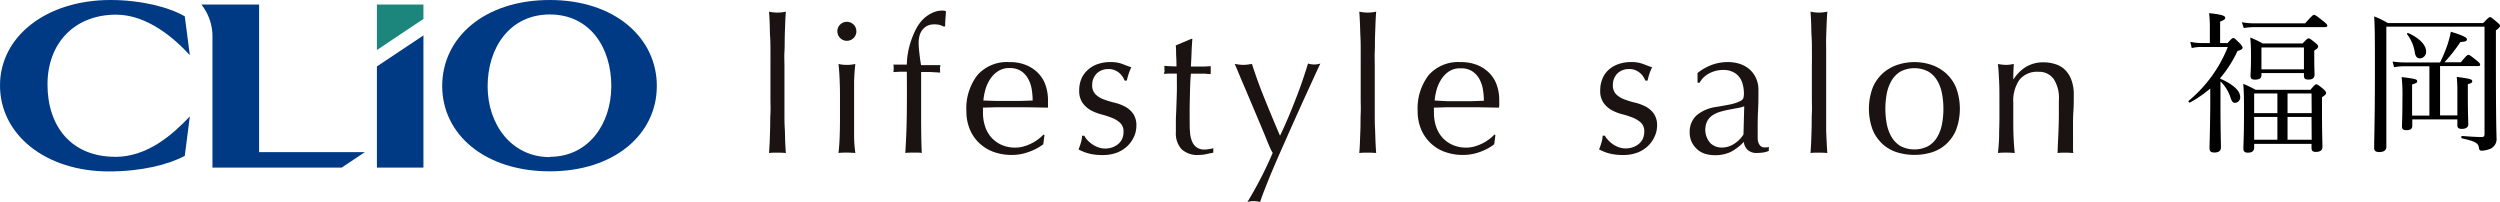
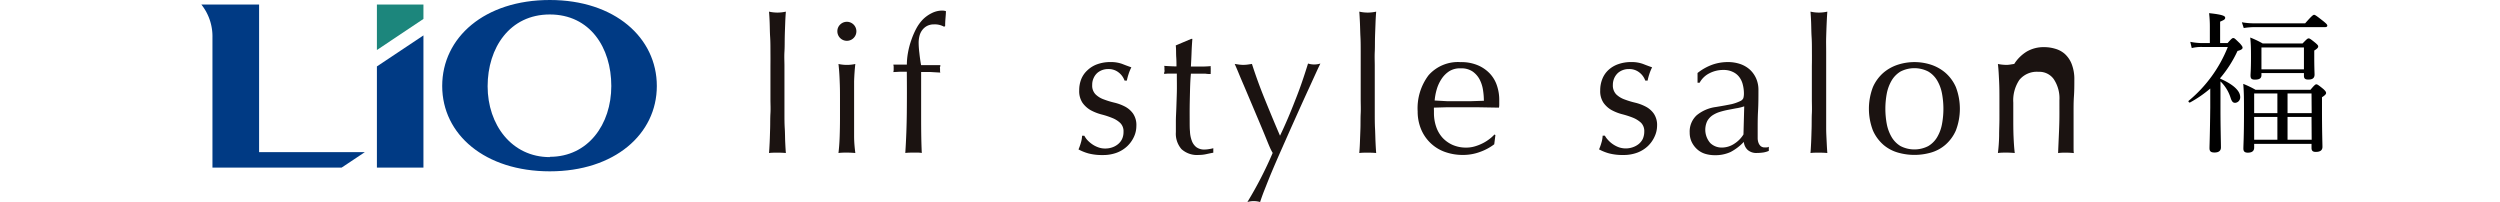
<svg xmlns="http://www.w3.org/2000/svg" viewBox="0 0 494.23 39.99">
  <defs>
    <style>.cls-1{isolation:isolate;}.cls-2{fill:#003a84;}.cls-3{fill:#1c867c;}.cls-4{fill:#1b1311;}</style>
  </defs>
  <g id="レイヤー_2" data-name="レイヤー 2">
    <g id="レイヤー_1-2" data-name="レイヤー 1">
      <g id="logo">
        <g id="福岡" class="cls-1">
          <g class="cls-1">
            <path d="M438.94,15.56c2.58,1.14,3.93,2.4,3.93,3.63a1.08,1.08,0,0,1-1,1.14c-.42,0-.66-.24-.9-1a7.74,7.74,0,0,0-2-3.24V21.5c0,3.54.09,6.69.09,7.65,0,.66-.45,1-1.26,1s-1-.3-1-.87.09-2.52.15-8c0-1.26,0-2.52,0-3.78a23.41,23.41,0,0,1-4,2.76c-.15.09-.42-.21-.27-.33a26.51,26.51,0,0,0,7.74-10.64h-5a8,8,0,0,0-2.13.21L433,8.27a12.59,12.59,0,0,0,2.43.25h1.44V5.24a22.3,22.3,0,0,0-.15-2.64c2.85.3,3.18.6,3.18.91s-.21.44-1,.77V8.52h1.47c.78-.88.93-1,1.14-1s.33.12,1.32,1.08c.39.46.51.63.51.84s-.24.45-1,.63a23.48,23.48,0,0,1-3.45,5.4ZM443.2,4.4a13.22,13.22,0,0,0,2.4.21h10.11c1.35-1.53,1.59-1.68,1.77-1.68s.42.15,1.83,1.26c.63.51.78.7.78.87s-.12.3-.42.3h-14a14.53,14.53,0,0,0-2.1.18Zm2.43,24.78c0,.66-.42,1-1.26,1-.63,0-.87-.27-.87-.81,0-.84.12-2.25.12-7,0-2.7,0-4.14-.15-5.79a18.1,18.1,0,0,1,2.43,1.17h10.86c.84-1,1-1.08,1.17-1.08s.39.12,1.38.93c.45.42.54.6.54.78s-.12.42-.81.84v2.46c0,4.44.09,6.69.09,7.35s-.42,1-1.32,1c-.6,0-.84-.24-.84-.78v-.81H445.63Zm1.44-14.34c0,.66-.42.9-1.29.9-.66,0-.87-.21-.87-.81,0-.42.09-1.08.09-3.51,0-1.62,0-2.58-.15-4a18.28,18.28,0,0,1,2.46,1.17h7.89c.87-.9,1-1,1.2-1s.39.12,1.32.87c.45.39.57.54.57.72s-.09.39-.78.81v1.08c0,2.34.06,3.36.06,3.66,0,.69-.39,1-1.23,1-.63,0-.87-.21-.87-.75v-.54h-8.4Zm-1.44,3.63v3.9h4.59v-3.9Zm4.59,9.15v-4.5h-4.59v4.5Zm5.25-18.24h-8.4V13.7h8.4Zm1.5,9.09h-4.74v3.9H457Zm0,4.65h-4.74v4.5H457Z" />
-             <path d="M471.76,14.39c0,9.45,0,12.36,0,14.67,0,.63-.48,1-1.41,1-.72,0-1-.27-1-.84,0-2.07.15-5.31.15-14.76,0-6.6,0-9-.15-11.22a17.31,17.31,0,0,1,2.7,1.32H490.9c1-1,1.11-1.17,1.35-1.17s.36.13,1.41,1c.45.38.57.54.57.71s-.15.46-.81.9v6.12c0,12.6.12,14,.12,15.09a2.1,2.1,0,0,1-1.26,2.22,5,5,0,0,1-1.65.36c-.39,0-.51-.15-.57-.63-.15-.84-.69-1.23-3.33-1.8-.21,0-.18-.51,0-.48,1.86.15,3,.21,3.9.21.39,0,.54-.18.54-.57V5.27H471.76Zm3.78-1.29a12.14,12.14,0,0,0-2.25.18l-.3-1.11a19.5,19.5,0,0,0,2.52.18h6.87a30.65,30.65,0,0,0,1.44-3.42,21.07,21.07,0,0,0,.69-2.66c2.46.77,3.18,1.13,3.18,1.5s-.33.47-1.29.54a31,31,0,0,1-3.15,4h3.24c1.08-1.32,1.32-1.47,1.5-1.47s.42.15,1.62,1.11c.54.45.69.63.69.81s-.09.3-.39.3h-7.53v9.75h3.42V18.26a27,27,0,0,0-.12-3.06c2.64.36,3.06.48,3.06.84s-.18.36-.87.63v2c0,3.51.09,5.4.09,5.94s-.48.87-1.29.87c-.6,0-.87-.21-.87-.69V23.6h-8.91v1.23c0,.63-.33.9-1.17.9-.63,0-.87-.21-.87-.72s.09-2,.09-5.31a36.43,36.43,0,0,0-.15-4.47c2.76.36,3.06.45,3.06.81s-.18.39-1,.66v6.15h3.42V13.1Zm1.86-2.67a7.8,7.8,0,0,0-1.56-3.69c-.06-.09.12-.26.24-.21,2.22,1,3.54,2.37,3.54,3.63a1.29,1.29,0,0,1-1.2,1.38C477.88,11.54,477.55,11.24,477.4,10.43Z" />
          </g>
        </g>
        <g id="ベクトルスマートオブジェクト">
          <g id="グループ_11" data-name="グループ 11">
            <path id="パス_96" data-name="パス 96" class="cls-2" d="M108.69,0C95.81,0,87.42,7.4,87.42,17s8.47,16.87,21.27,16.87S129.85,26.52,129.85,17,121.56,0,108.69,0m0,31.06c-7.53,0-12.29-6.4-12.29-14s4.36-14.2,12.29-14.2S120.85,9.39,120.85,17s-4.61,14-12.14,14" />
-             <path id="パス_97" data-name="パス 97" class="cls-2" d="M22.78,31C14.12,31,9.39,25,9.39,16.7S14.86,2.9,22.94,2.9c6.13,0,11.44,4.58,14.59,8l-1-7.67C33.34,1.38,27.82,0,21.84,0,9.22,0,0,7.16,0,16.89s9,17,21.53,17c6.45,0,11.76-1.35,15-3.08l1-7.8c-3.42,3.62-8.39,8-14.75,8" />
            <path id="パス_98" data-name="パス 98" class="cls-3" d="M83.71.89h-9.2v9l9.2-6.15Z" />
            <path id="パス_99" data-name="パス 99" class="cls-2" d="M83.71,33.13V7l-9.2,6.13v20Z" />
            <path id="パス_100" data-name="パス 100" class="cls-2" d="M67.54,33.13l4.58-3.05H51.22V.9H39.81A10.1,10.1,0,0,1,42,7.43v25.7Z" />
          </g>
          <g id="グループ_12" data-name="グループ 12">
            <path id="パス_101" data-name="パス 101" class="cls-4" d="M152.31,10.24c0-1,0-2-.06-2.93s-.06-1.89-.09-2.76-.08-1.63-.13-2.25a7.49,7.49,0,0,0,3.33,0c-.05.62-.1,1.37-.13,2.25s-.07,1.79-.09,2.76,0,1.94-.06,2.93,0,1.9,0,2.74v6.71c0,.84,0,1.75,0,2.74s0,2,.06,2.93.05,1.88.09,2.74.08,1.58.13,2.15c-.57-.05-1.13-.07-1.67-.07s-1.1,0-1.66.07c.05-.57.09-1.28.13-2.15s.06-1.78.09-2.74,0-1.94.06-2.93,0-1.9,0-2.74V13C152.32,12.14,152.32,11.22,152.31,10.24Z" />
            <path id="パス_102" data-name="パス 102" class="cls-4" d="M166.09,4.86a1.88,1.88,0,1,1-.55,1.34A1.81,1.81,0,0,1,166.09,4.86ZM166,16.07q-.06-1.83-.24-3.42a7.79,7.79,0,0,0,3.33,0q-.18,1.59-.24,3.42c0,1.23,0,2.39,0,3.5v3.86c0,1.11,0,2.28,0,3.5s.12,2.33.24,3.32c-.57-.05-1.12-.08-1.66-.08s-1.1,0-1.67.08c.12-1,.2-2.1.24-3.32s.06-2.39.06-3.5V19.57c0-1.11,0-2.27-.06-3.5Z" />
            <path id="パス_103" data-name="パス 103" class="cls-4" d="M184.64,4.82a2.93,2.93,0,0,0-1.39.32,2.85,2.85,0,0,0-.94.82,3.16,3.16,0,0,0-.54,1.16,5.6,5.6,0,0,0-.16,1.41,17.71,17.71,0,0,0,.14,1.93c.09.84.2,1.64.34,2.41l1.9,0,1.91,0c0,.13,0,.25-.06.37s0,.25,0,.37,0,.25,0,.37,0,.25.06.37L184,14.24c-.63,0-1.26,0-1.9,0,0,2.7,0,5.37,0,8s0,5.33.13,8a4.65,4.65,0,0,0-.83-.07h-.79c-.52,0-1.07,0-1.64.07q.26-4,.3-8t0-8.06c-.44,0-.88,0-1.33,0l-1.33.07.06-.37c0-.12,0-.25,0-.37s0-.25,0-.37l-.06-.37,1.35,0,1.32,0a13.15,13.15,0,0,1,.22-2.34,15.34,15.34,0,0,1,.65-2.48,15.36,15.36,0,0,1,1-2.32,8.05,8.05,0,0,1,1.34-1.83,6.65,6.65,0,0,1,1.68-1.19,4.62,4.62,0,0,1,2.09-.52,2.65,2.65,0,0,1,.74.11c0,.5-.05,1-.09,1.49s-.06,1-.06,1.48l-.22.11A3.76,3.76,0,0,0,184.64,4.82Z" />
-             <path id="パス_104" data-name="パス 104" class="cls-4" d="M193.21,14.87a7.75,7.75,0,0,1,6.31-2.59,8.38,8.38,0,0,1,3.39.61,7,7,0,0,1,2.39,1.63,6.39,6.39,0,0,1,1.42,2.39,9.07,9.07,0,0,1,.46,2.93c0,.24,0,.48,0,.72s0,.47,0,.72l-4-.07c-1.31,0-2.63,0-4,0-.82,0-1.62,0-2.43,0l-2.42.07a3.52,3.52,0,0,0,0,.56v.48a8.35,8.35,0,0,0,.43,2.71A6.19,6.19,0,0,0,196,27.2a6.09,6.09,0,0,0,2,1.44,6.6,6.6,0,0,0,2.74.54,6,6,0,0,0,1.52-.2,8.81,8.81,0,0,0,1.51-.56,8.11,8.11,0,0,0,1.39-.83,7.42,7.42,0,0,0,1.13-1l.19.11-.23,1.82A10.27,10.27,0,0,1,203.47,30a9.6,9.6,0,0,1-3.43.63,10.56,10.56,0,0,1-3.65-.61,8.3,8.3,0,0,1-2.85-1.78,8.08,8.08,0,0,1-1.85-2.76,9.26,9.26,0,0,1-.64-3.45A10.77,10.77,0,0,1,193.21,14.87Zm4.07-.78a5.31,5.31,0,0,0-1.55,1.58,7.27,7.27,0,0,0-.93,2.07,11.09,11.09,0,0,0-.39,2.13l2.39.08,2.42,0,2.48,0,2.45-.08a15,15,0,0,0-.17-2.11,6.42,6.42,0,0,0-.67-2.08,4.4,4.4,0,0,0-1.38-1.59,4,4,0,0,0-2.34-.63A4,4,0,0,0,197.28,14.09Z" />
            <path id="パス_105" data-name="パス 105" class="cls-4" d="M214.9,27.62a5.64,5.64,0,0,0,.93.83,4.92,4.92,0,0,0,1.22.65,3.85,3.85,0,0,0,1.46.26,4.11,4.11,0,0,0,1.35-.22,3.59,3.59,0,0,0,1.15-.63,2.91,2.91,0,0,0,.8-1,3.27,3.27,0,0,0,.3-1.44,2.28,2.28,0,0,0-.65-1.76,4.89,4.89,0,0,0-1.61-1,15.76,15.76,0,0,0-2.11-.69,9.55,9.55,0,0,1-2.11-.83A5.13,5.13,0,0,1,214,20.32a4.15,4.15,0,0,1-.65-2.45,5.93,5.93,0,0,1,.41-2.24A4.82,4.82,0,0,1,215,13.87a5.43,5.43,0,0,1,1.92-1.17,7.56,7.56,0,0,1,2.63-.43,6.47,6.47,0,0,1,2.31.37c.63.25,1.23.47,1.8.67a8.57,8.57,0,0,0-.56,1.37,9.75,9.75,0,0,0-.33,1.26h-.45a3.5,3.5,0,0,0-1.14-1.59,3.18,3.18,0,0,0-2.11-.7,3.44,3.44,0,0,0-1.11.18,3.27,3.27,0,0,0-1,.56,3,3,0,0,0-.74,1,3.14,3.14,0,0,0-.3,1.41,2.45,2.45,0,0,0,.65,1.84,4.38,4.38,0,0,0,1.61,1,16.63,16.63,0,0,0,2.11.65,8.93,8.93,0,0,1,2.11.78,4.55,4.55,0,0,1,1.6,1.39,4,4,0,0,1,.65,2.44,5.1,5.1,0,0,1-.46,2.11,6,6,0,0,1-1.33,1.88,6.23,6.23,0,0,1-2.09,1.3,7.73,7.73,0,0,1-2.78.46,10.53,10.53,0,0,1-2.85-.33,9.51,9.51,0,0,1-1.93-.78,10.36,10.36,0,0,0,.47-1.32,5.47,5.47,0,0,0,.24-1.39h.44A4.22,4.22,0,0,0,214.9,27.62Z" />
            <path id="パス_106" data-name="パス 106" class="cls-4" d="M235.72,7.68c-.07.94-.13,1.86-.16,2.76s-.08,1.81-.13,2.72c.27,0,.77,0,1.51,0s1.55,0,2.41-.09a1.9,1.9,0,0,0,0,.41v.78a1.55,1.55,0,0,0,0,.37c-.32,0-.65,0-1-.06l-1.11,0h-1.81c0,.1-.05.5-.09,1.19s-.07,1.51-.09,2.46-.05,1.95-.06,3,0,2,0,2.78,0,1.37.06,2a5.87,5.87,0,0,0,.35,1.8,2.86,2.86,0,0,0,.89,1.28,2.63,2.63,0,0,0,1.7.48,5.42,5.42,0,0,0,.8-.08,6.72,6.72,0,0,0,.87-.18v.89c-.42.07-.88.17-1.39.28a6.53,6.53,0,0,1-1.46.16,4.56,4.56,0,0,1-3.44-1.15,4.64,4.64,0,0,1-1.11-3.37c0-.67,0-1.39,0-2.17s.06-1.63.09-2.55.07-2,.1-3.08,0-2.38,0-3.76h-1.81l-.7.06c0-.15,0-.29.06-.43s0-.27,0-.42,0-.25,0-.37,0-.25-.06-.37c1.11.07,1.93.11,2.44.11,0-.5,0-1.11-.05-1.85s0-1.51-.09-2.3l3.07-1.3Z" />
            <path id="パス_107" data-name="パス 107" class="cls-4" d="M250.44,27.7c-.43-1.07-.9-2.19-1.39-3.36l-1.52-3.6-1.46-3.45c-.46-1.07-.86-2-1.2-2.83s-.6-1.42-.78-1.82l.89.13a6.35,6.35,0,0,0,1.63,0l.89-.13c.76,2.37,1.62,4.72,2.55,7s1.93,4.72,3,7.19q1.56-3.26,3-7c1-2.48,1.8-4.9,2.54-7.27a4.06,4.06,0,0,0,2.44,0c-.17.35-.45.93-.83,1.76l-1.37,3c-.53,1.14-1.11,2.42-1.74,3.81l-1.93,4.3-1.94,4.38c-.64,1.44-1.23,2.81-1.78,4.11s-1,2.47-1.42,3.52-.71,1.89-.91,2.5a4.47,4.47,0,0,0-2.51,0,76.48,76.48,0,0,0,5-9.71C251.22,29.62,250.87,28.76,250.44,27.7Z" />
            <path id="パス_108" data-name="パス 108" class="cls-4" d="M269,10.24c0-1,0-2-.05-2.93s-.06-1.89-.1-2.76-.08-1.63-.13-2.25a7.53,7.53,0,0,0,3.34,0c-.05.62-.1,1.37-.13,2.25s-.07,1.79-.1,2.76,0,1.94-.05,2.93,0,1.9,0,2.74v6.71c0,.84,0,1.75,0,2.74s0,2,.05,2.93.06,1.88.1,2.74.08,1.58.13,2.15c-.57-.05-1.13-.07-1.67-.07s-1.1,0-1.67.07c.05-.57.1-1.28.13-2.15s.07-1.78.1-2.74,0-1.94.05-2.93,0-1.9,0-2.74V13C269,12.14,269,11.22,269,10.24Z" />
            <path id="パス_109" data-name="パス 109" class="cls-4" d="M282.42,14.87a7.75,7.75,0,0,1,6.31-2.59,8.38,8.38,0,0,1,3.39.61,7,7,0,0,1,2.39,1.63,6.39,6.39,0,0,1,1.42,2.39,8.81,8.81,0,0,1,.46,2.93c0,.24,0,.48,0,.72s0,.47-.06.72l-4-.07c-1.31,0-2.63,0-4,0-.82,0-1.62,0-2.43,0l-2.42.07a3.52,3.52,0,0,0,0,.56v.48a8.35,8.35,0,0,0,.43,2.71,6.19,6.19,0,0,0,1.24,2.17,6.09,6.09,0,0,0,2,1.44,6.6,6.6,0,0,0,2.74.54,6,6,0,0,0,1.52-.2,8.81,8.81,0,0,0,1.51-.56,8.11,8.11,0,0,0,1.39-.83,7.42,7.42,0,0,0,1.13-1l.19.11-.23,1.82A10.27,10.27,0,0,1,292.68,30a9.6,9.6,0,0,1-3.43.63,10.46,10.46,0,0,1-3.64-.61,8,8,0,0,1-4.7-4.54,9.07,9.07,0,0,1-.65-3.45A10.82,10.82,0,0,1,282.42,14.87Zm4.07-.78a5.31,5.31,0,0,0-1.55,1.58,7.56,7.56,0,0,0-.93,2.07,11.09,11.09,0,0,0-.39,2.13L286,20l2.43,0,2.48,0,2.44-.08a13.64,13.64,0,0,0-.17-2.11,6.65,6.65,0,0,0-.66-2.08,4.53,4.53,0,0,0-1.39-1.59,3.93,3.93,0,0,0-2.33-.63A4,4,0,0,0,286.49,14.09Z" />
            <path id="パス_110" data-name="パス 110" class="cls-4" d="M317.85,27.62a5.19,5.19,0,0,0,.92.83,5.3,5.3,0,0,0,1.22.65,4.2,4.2,0,0,0,2.82,0,3.81,3.81,0,0,0,1.15-.63,3,3,0,0,0,.8-1,3.57,3.57,0,0,0,.3-1.44,2.35,2.35,0,0,0-.65-1.77,5.37,5.37,0,0,0-1.61-1,17.86,17.86,0,0,0-2.11-.68,9.18,9.18,0,0,1-2.11-.83A4.92,4.92,0,0,1,317,20.32a4.08,4.08,0,0,1-.65-2.45,5.93,5.93,0,0,1,.41-2.24,4.79,4.79,0,0,1,1.18-1.76,5.47,5.47,0,0,1,1.93-1.17,7.54,7.54,0,0,1,2.62-.43,6.52,6.52,0,0,1,2.32.37c.63.25,1.23.47,1.8.67a8.57,8.57,0,0,0-.56,1.37,9.75,9.75,0,0,0-.33,1.26h-.46a3.5,3.5,0,0,0-1.14-1.59,3.19,3.19,0,0,0-2.12-.7,3.26,3.26,0,0,0-2.11.74,3.13,3.13,0,0,0-.74,1,3.28,3.28,0,0,0-.3,1.41,2.53,2.53,0,0,0,.65,1.84,4.55,4.55,0,0,0,1.61,1,17.15,17.15,0,0,0,2.11.65,8.93,8.93,0,0,1,2.11.78,4.49,4.49,0,0,1,1.61,1.39,4,4,0,0,1,.65,2.44A5.1,5.1,0,0,1,327.1,27a6,6,0,0,1-1.33,1.88,6.27,6.27,0,0,1-2.1,1.3,7.71,7.71,0,0,1-2.77.46,10.53,10.53,0,0,1-2.85-.33,9.51,9.51,0,0,1-1.93-.78,10.36,10.36,0,0,0,.47-1.32,5.47,5.47,0,0,0,.24-1.39h.44A3.86,3.86,0,0,0,317.85,27.62Z" />
            <path id="パス_111" data-name="パス 111" class="cls-4" d="M338.71,12.72a9.37,9.37,0,0,1,2.88-.45,7.57,7.57,0,0,1,2.45.39,5.59,5.59,0,0,1,1.9,1.11,5.27,5.27,0,0,1,1.24,1.75,5.54,5.54,0,0,1,.45,2.24c0,1.41,0,2.81-.08,4.21s-.07,2.87-.07,4.43c0,.3,0,.61,0,.94a2.65,2.65,0,0,0,.16.89,1.68,1.68,0,0,0,.43.65,1.18,1.18,0,0,0,.83.26,2.55,2.55,0,0,0,.39,0,.9.9,0,0,0,.39-.13v.82a4.59,4.59,0,0,1-1,.3,8.68,8.68,0,0,1-1.35.11,2.57,2.57,0,0,1-1.84-.61,2.5,2.5,0,0,1-.75-1.58,9.91,9.91,0,0,1-2.62,2,7.19,7.19,0,0,1-3.17.63,6.55,6.55,0,0,1-1.81-.26,4.17,4.17,0,0,1-1.57-.86,4.64,4.64,0,0,1-1.1-1.42,4.23,4.23,0,0,1-.43-1.91,4.37,4.37,0,0,1,1.39-3.45,7.53,7.53,0,0,1,3.81-1.63q2-.33,3.12-.57A8.59,8.59,0,0,0,344,20a1.18,1.18,0,0,0,.65-.61,3.54,3.54,0,0,0,.11-.91,7.12,7.12,0,0,0-.23-1.78,4,4,0,0,0-.7-1.48,3.29,3.29,0,0,0-1.26-1,4.07,4.07,0,0,0-1.88-.39,5.88,5.88,0,0,0-2.76.66A4.45,4.45,0,0,0,336,16.36h-.41V14.43A10.34,10.34,0,0,1,338.71,12.72Zm4.61,8.67-1.67.32a15.86,15.86,0,0,0-1.68.42,5.68,5.68,0,0,0-1.47.7,3.38,3.38,0,0,0-1,1.12,4,4,0,0,0,.61,4.33,3.21,3.21,0,0,0,2.21.89,4.46,4.46,0,0,0,2.56-.77,5.76,5.76,0,0,0,1.79-1.82l.15-5.56a9.19,9.19,0,0,1-1.46.37Z" />
            <path id="パス_112" data-name="パス 112" class="cls-4" d="M358.2,10.24c0-1,0-2-.06-2.93s-.06-1.89-.09-2.76-.08-1.63-.13-2.25a7.49,7.49,0,0,0,3.33,0c-.05.62-.09,1.37-.13,2.25s-.07,1.79-.1,2.76,0,1.94,0,2.93,0,1.9,0,2.74v6.71c0,.84,0,1.75,0,2.74s0,2,0,2.93.06,1.88.1,2.74.08,1.58.13,2.15c-.57-.05-1.13-.07-1.67-.07s-1.1,0-1.66.07c.05-.57.09-1.28.13-2.15s.06-1.78.09-2.74,0-1.94.05-2.93,0-1.9,0-2.74V13C358.21,12.14,358.21,11.22,358.2,10.24Z" />
            <path id="パス_113" data-name="パス 113" class="cls-4" d="M370.26,17.22a8.07,8.07,0,0,1,2.09-2.85,8.38,8.38,0,0,1,2.91-1.6,10.66,10.66,0,0,1,6.42,0,8.46,8.46,0,0,1,2.89,1.6,8,8,0,0,1,2.09,2.85,12,12,0,0,1,0,8.57,8,8,0,0,1-2.09,2.85,7.56,7.56,0,0,1-2.89,1.54,11.86,11.86,0,0,1-6.42,0,7.71,7.71,0,0,1-2.91-1.54,8.07,8.07,0,0,1-2.09-2.85A12,12,0,0,1,370.26,17.22ZM373,24.51a8.13,8.13,0,0,0,.95,2.57,5.09,5.09,0,0,0,1.77,1.8,6,6,0,0,0,5.48,0,5,5,0,0,0,1.78-1.8,7.87,7.87,0,0,0,.94-2.57,16.41,16.41,0,0,0,0-6,7.87,7.87,0,0,0-.94-2.57,5,5,0,0,0-1.78-1.8,6,6,0,0,0-5.48,0,5.09,5.09,0,0,0-1.77,1.8A8.13,8.13,0,0,0,373,18.5,16.41,16.41,0,0,0,373,24.51Z" />
-             <path id="パス_114" data-name="パス 114" class="cls-4" d="M406,15.63a3.49,3.49,0,0,0-3-1.43,4.45,4.45,0,0,0-3.79,1.6,7.26,7.26,0,0,0-1.2,4.48v3.15c0,1.11,0,2.28.05,3.5s.12,2.33.24,3.32c-.56-.05-1.12-.08-1.66-.08s-1.1,0-1.67.08a31.69,31.69,0,0,0,.24-3.32c0-1.22.06-2.39.06-3.5V19.58c0-1.12,0-2.28-.06-3.5s-.11-2.37-.24-3.43a9.38,9.38,0,0,0,1.67.18,4.74,4.74,0,0,0,.65-.05l.83-.13c-.07,1-.11,2-.11,3h.07a7.7,7.7,0,0,1,2.49-2.46,6.61,6.61,0,0,1,3.45-.87,7.46,7.46,0,0,1,2.1.3,4.89,4.89,0,0,1,1.92,1,5.32,5.32,0,0,1,1.39,2,8.17,8.17,0,0,1,.54,3.17c0,1.06,0,2.16-.08,3.28s-.07,2.32-.07,3.58V28c0,.39,0,.78,0,1.17s0,.74.05,1.09a15.7,15.7,0,0,0-1.57-.08c-.52,0-1,0-1.54.08.05-1.29.11-2.61.17-4s.1-2.75.09-4.19V19.84A6.82,6.82,0,0,0,406,15.63Z" />
+             <path id="パス_114" data-name="パス 114" class="cls-4" d="M406,15.63a3.49,3.49,0,0,0-3-1.43,4.45,4.45,0,0,0-3.79,1.6,7.26,7.26,0,0,0-1.2,4.48v3.15c0,1.11,0,2.28.05,3.5s.12,2.33.24,3.32c-.56-.05-1.12-.08-1.66-.08s-1.1,0-1.67.08a31.69,31.69,0,0,0,.24-3.32c0-1.22.06-2.39.06-3.5V19.58c0-1.12,0-2.28-.06-3.5s-.11-2.37-.24-3.43a9.38,9.38,0,0,0,1.67.18,4.74,4.74,0,0,0,.65-.05l.83-.13h.07a7.7,7.7,0,0,1,2.49-2.46,6.61,6.61,0,0,1,3.45-.87,7.46,7.46,0,0,1,2.1.3,4.89,4.89,0,0,1,1.92,1,5.32,5.32,0,0,1,1.39,2,8.17,8.17,0,0,1,.54,3.17c0,1.06,0,2.16-.08,3.28s-.07,2.32-.07,3.58V28c0,.39,0,.78,0,1.17s0,.74.05,1.09a15.7,15.7,0,0,0-1.57-.08c-.52,0-1,0-1.54.08.05-1.29.11-2.61.17-4s.1-2.75.09-4.19V19.84A6.82,6.82,0,0,0,406,15.63Z" />
          </g>
        </g>
      </g>
    </g>
  </g>
</svg>